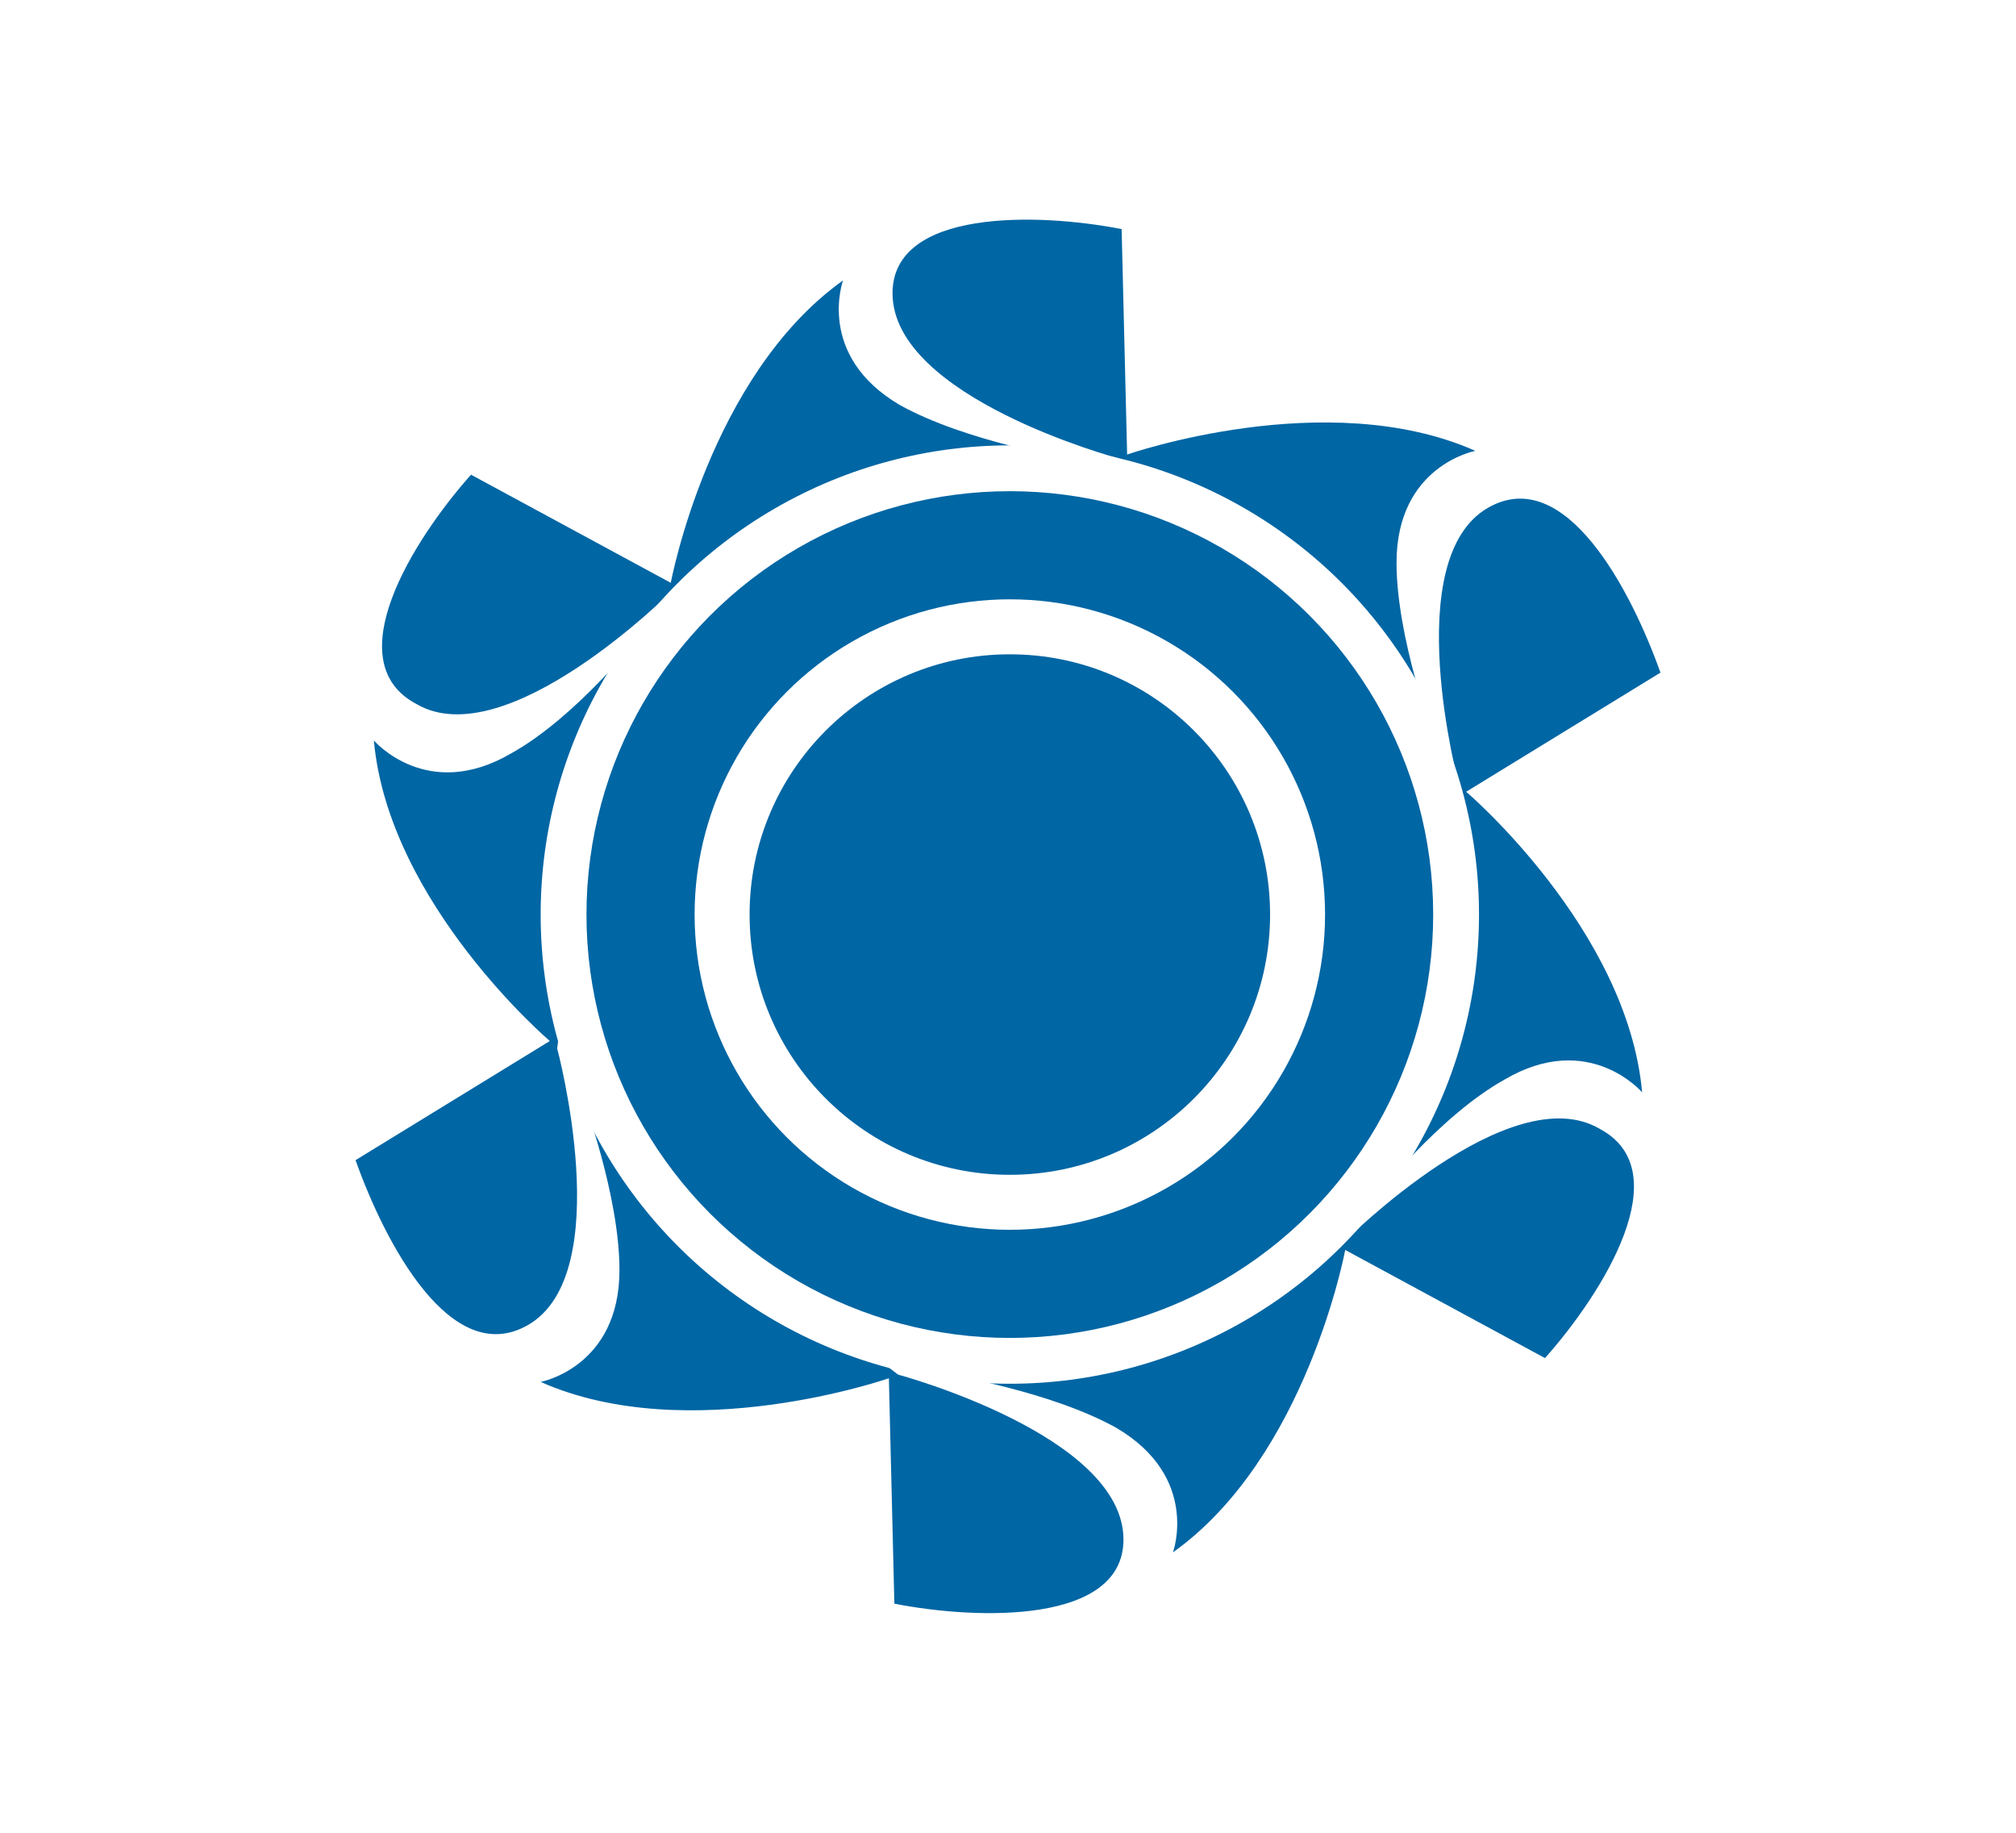
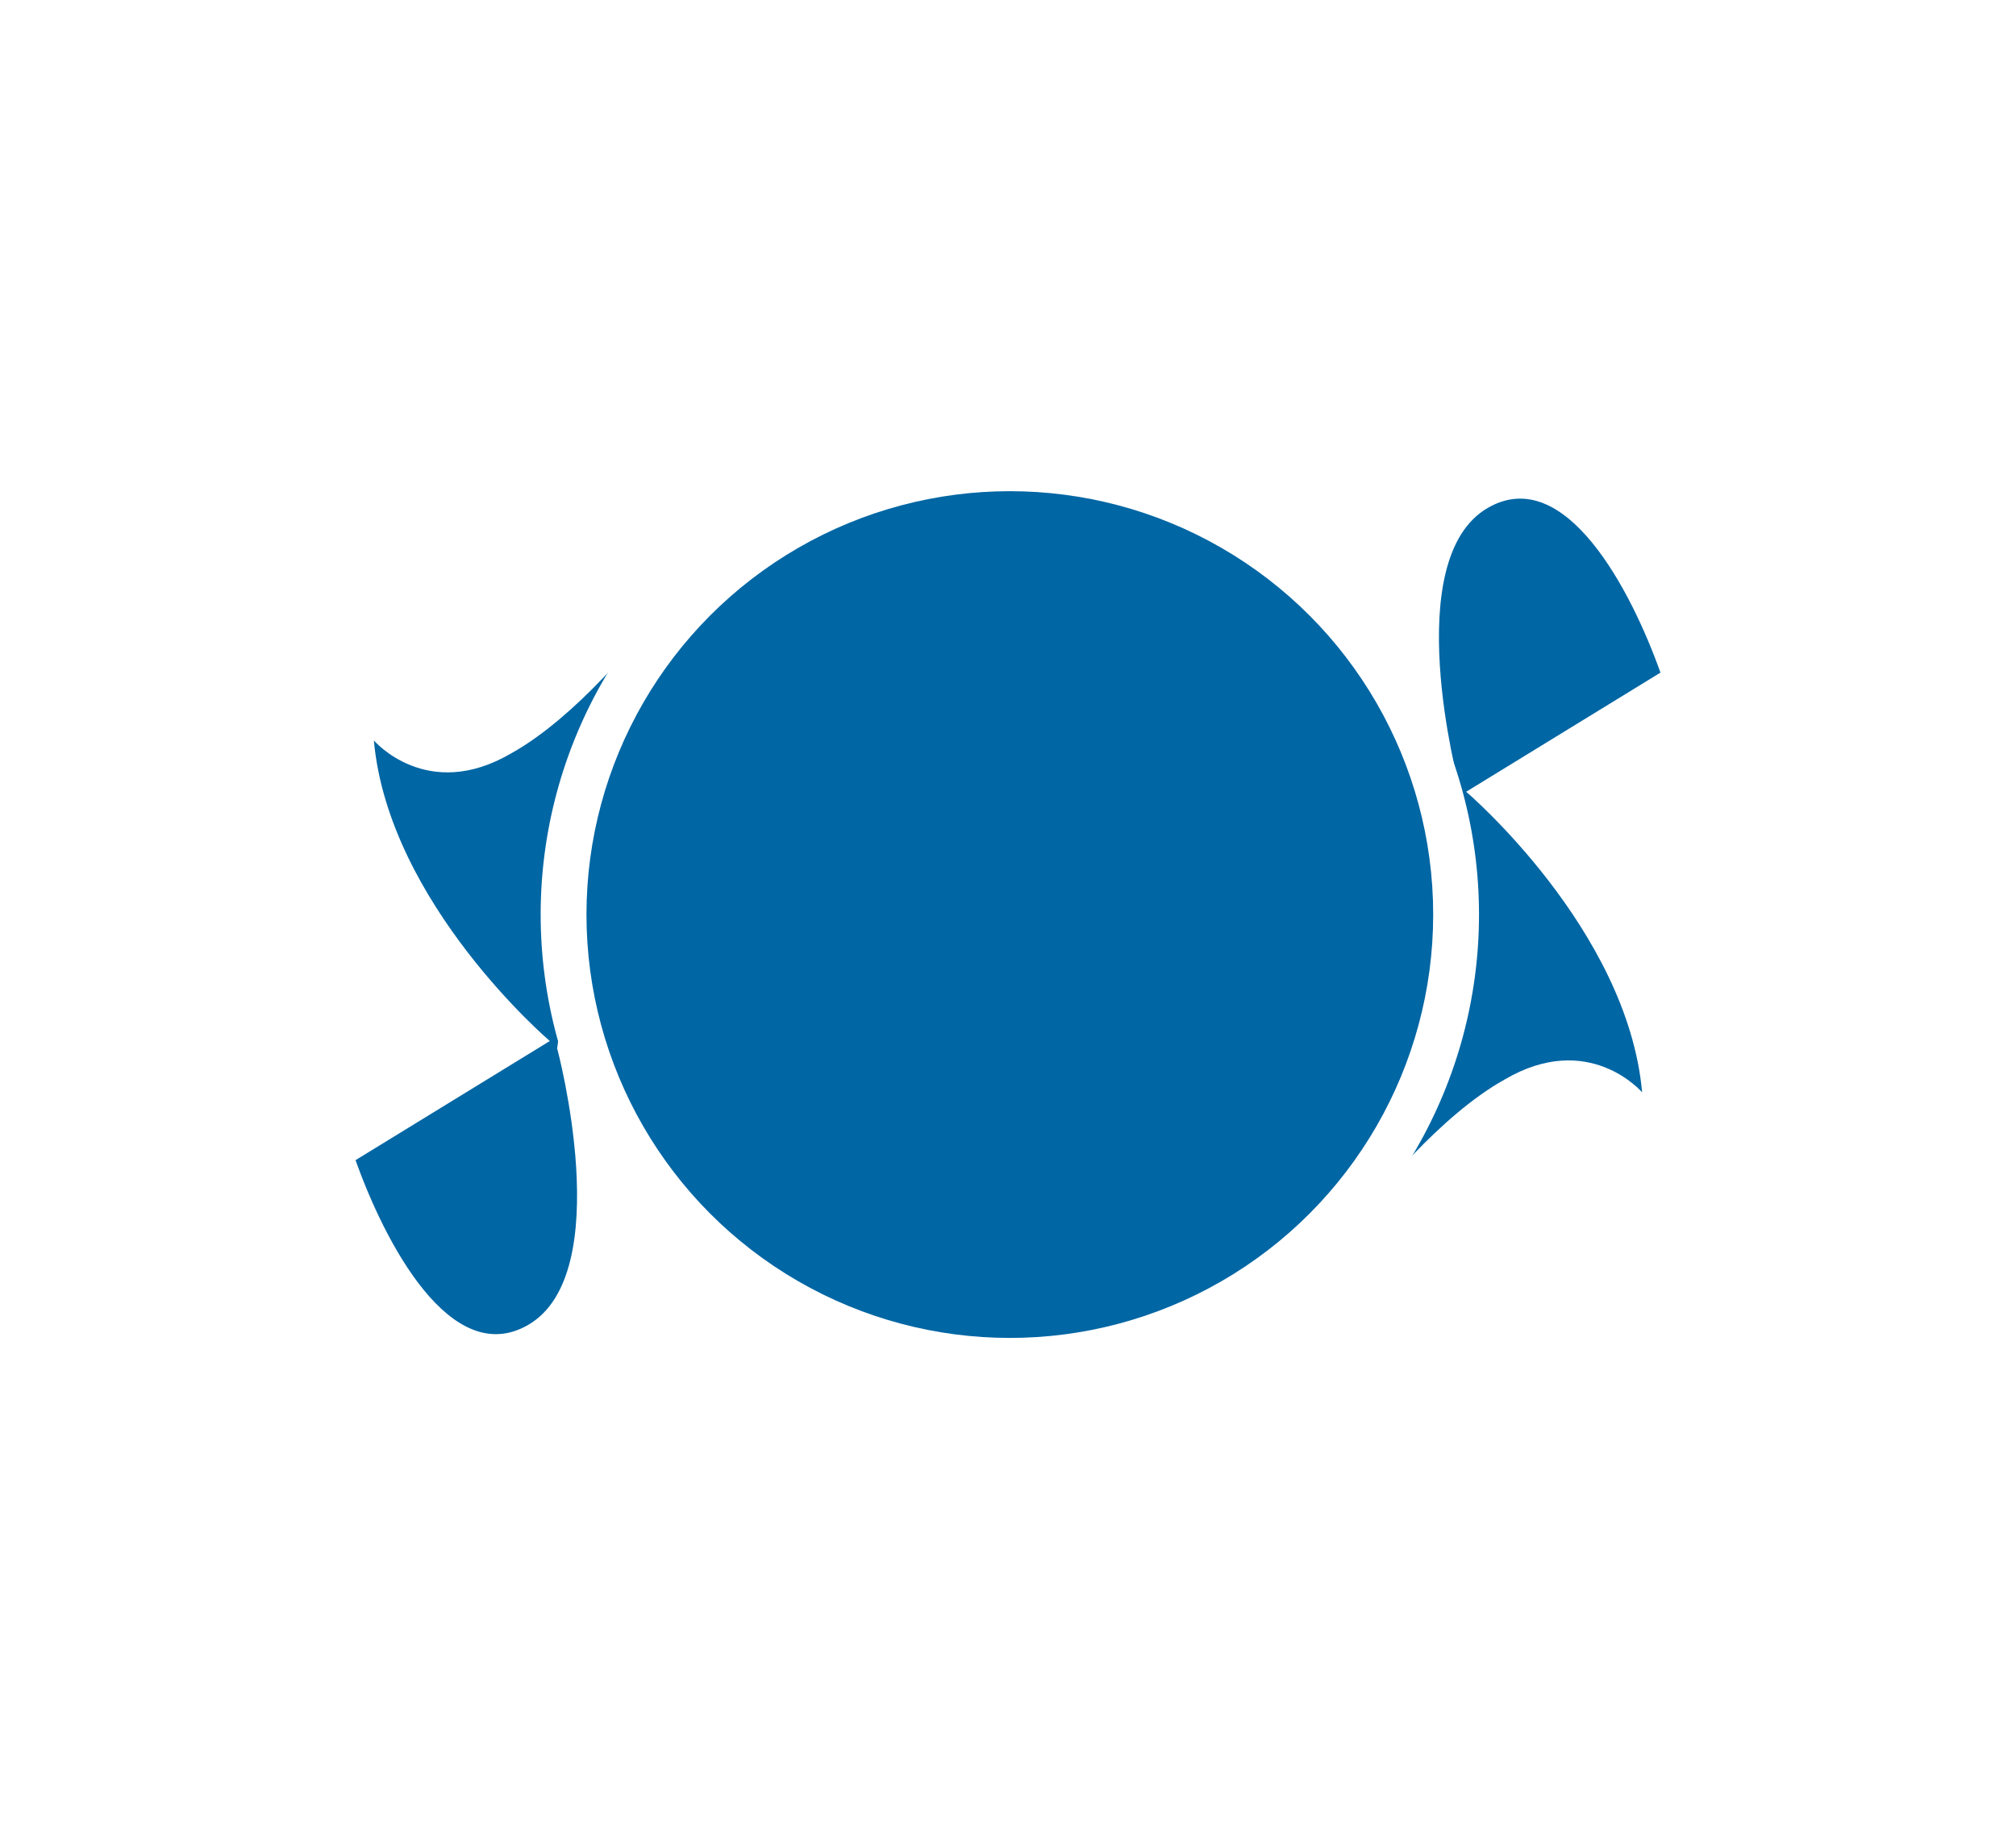
<svg xmlns="http://www.w3.org/2000/svg" xml:space="preserve" id="Layer_1" width="110" height="100" x="0" y="0" style="enable-background:new 0 0 110 100" version="1.1" viewBox="0 0 110 100">
  <style type="text/css">.st0{fill:#fff}.st1{fill:#0066a4}</style>
  <path d="M0 0h110v100H0z" class="st0" />
  <g>
-     <path d="m84.3 74.1-10.9-5.9S71.3 79.5 64 84.7c0 0 1.5-4.1-3.1-6.8-3.6-2-9.2-2.9-9.2-2.9l12.2-2 7.5-4.5 2-.8s9-9 13.9-6.1c4.3 2.3.2 8.9-3 12.5zM25.7 25.9l10.9 5.9s2.1-11.3 9.4-16.5c0 0-1.5 4.1 3.1 6.8 3.6 2 9.2 2.9 9.2 2.9l-12.2 2-7.5 4.5-2 .8s-9 9-13.9 6.1c-4.3-2.3-.2-8.9 3-12.5z" class="st1" />
    <path d="M90.6 36.7 80 43.2s8.8 7.5 9.6 16.4c0 0-2.9-3.4-7.5-.7-3.6 2-7.1 6.5-7.1 6.5l4.4-11.6-.1-8.8.3-2.2s-3.3-12.3 1.6-15.1c4.2-2.4 7.8 4.5 9.4 9zM19.4 63.3 30 56.8s-8.8-7.5-9.6-16.4c0 0 2.9 3.4 7.5.7 3.6-2 7.1-6.5 7.1-6.5l-4.4 11.6.1 8.8-.3 2.2s3.3 12.3-1.6 15.1c-4.2 2.4-7.8-4.5-9.4-9z" class="st1" />
-     <path d="m61.2 12.5.3 12.3s10.9-3.8 19-.2c0 0-4.3.8-4.3 6.1 0 4.1 2 9.4 2 9.4l-7.8-9.6-7.7-4.2L61 25s-12.3-3.3-12.3-9c0-4.6 7.9-4.4 12.5-3.5zM48.8 87.5l-.3-12.3s-10.9 3.8-19 .2c0 0 4.3-.8 4.3-6.1 0-4.1-2-9.4-2-9.4l7.8 9.6 7.7 4.2L49 75s12.3 3.3 12.3 9c0 4.6-7.9 4.4-12.5 3.5z" class="st1" />
    <circle cx="55.1" cy="49.9" r="25.6" class="st0" />
    <circle cx="55.1" cy="49.9" r="23.1" class="st1" />
-     <circle cx="55.1" cy="49.9" r="17.2" class="st0" />
    <circle cx="55.1" cy="49.9" r="14.2" class="st1" />
  </g>
</svg>